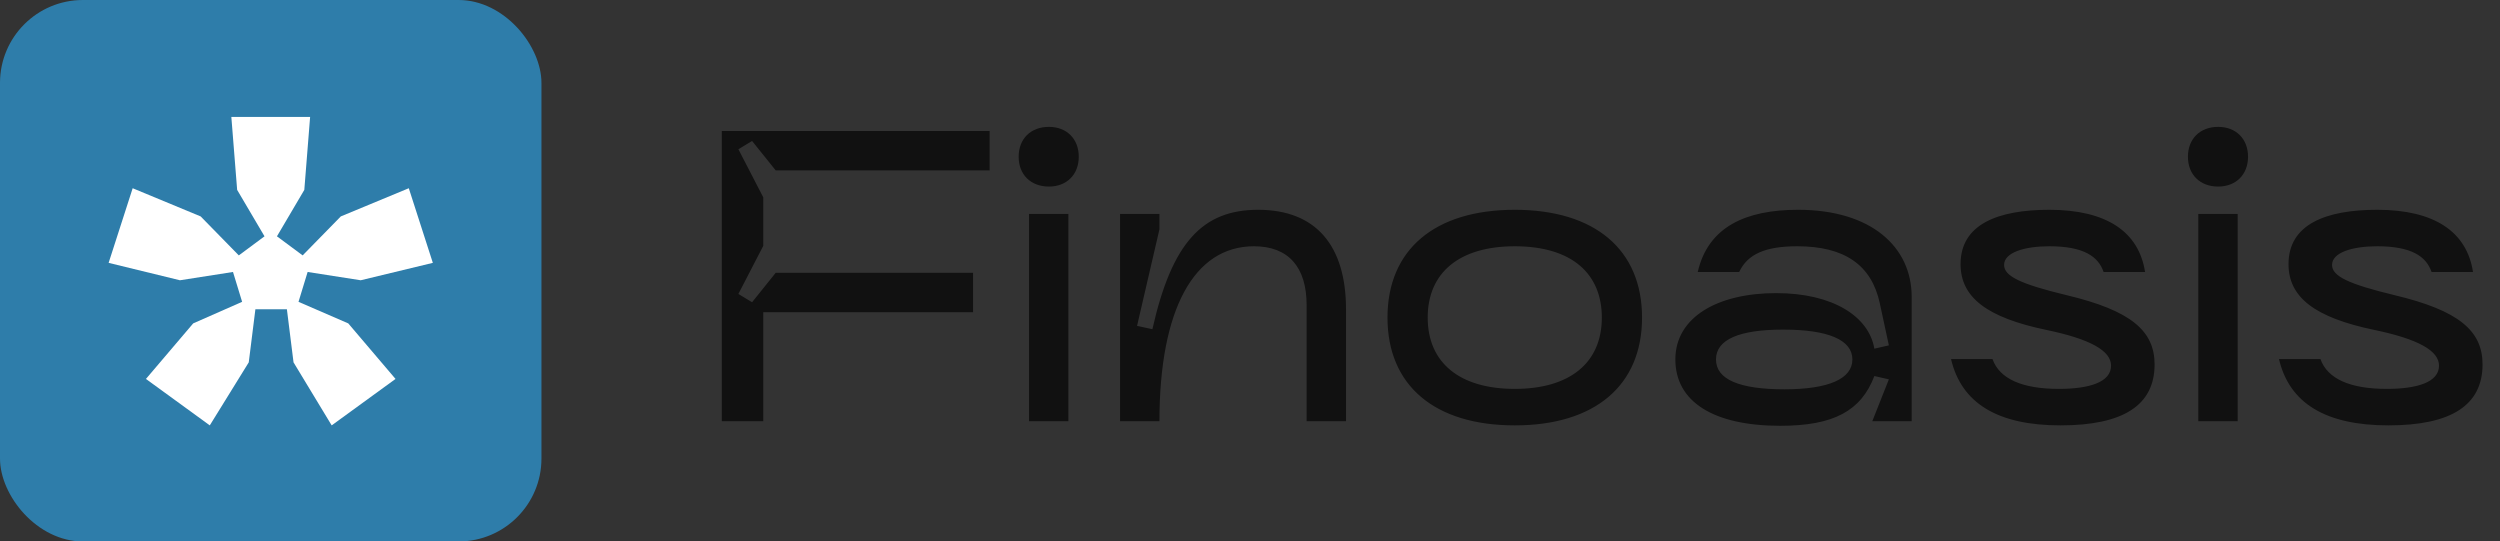
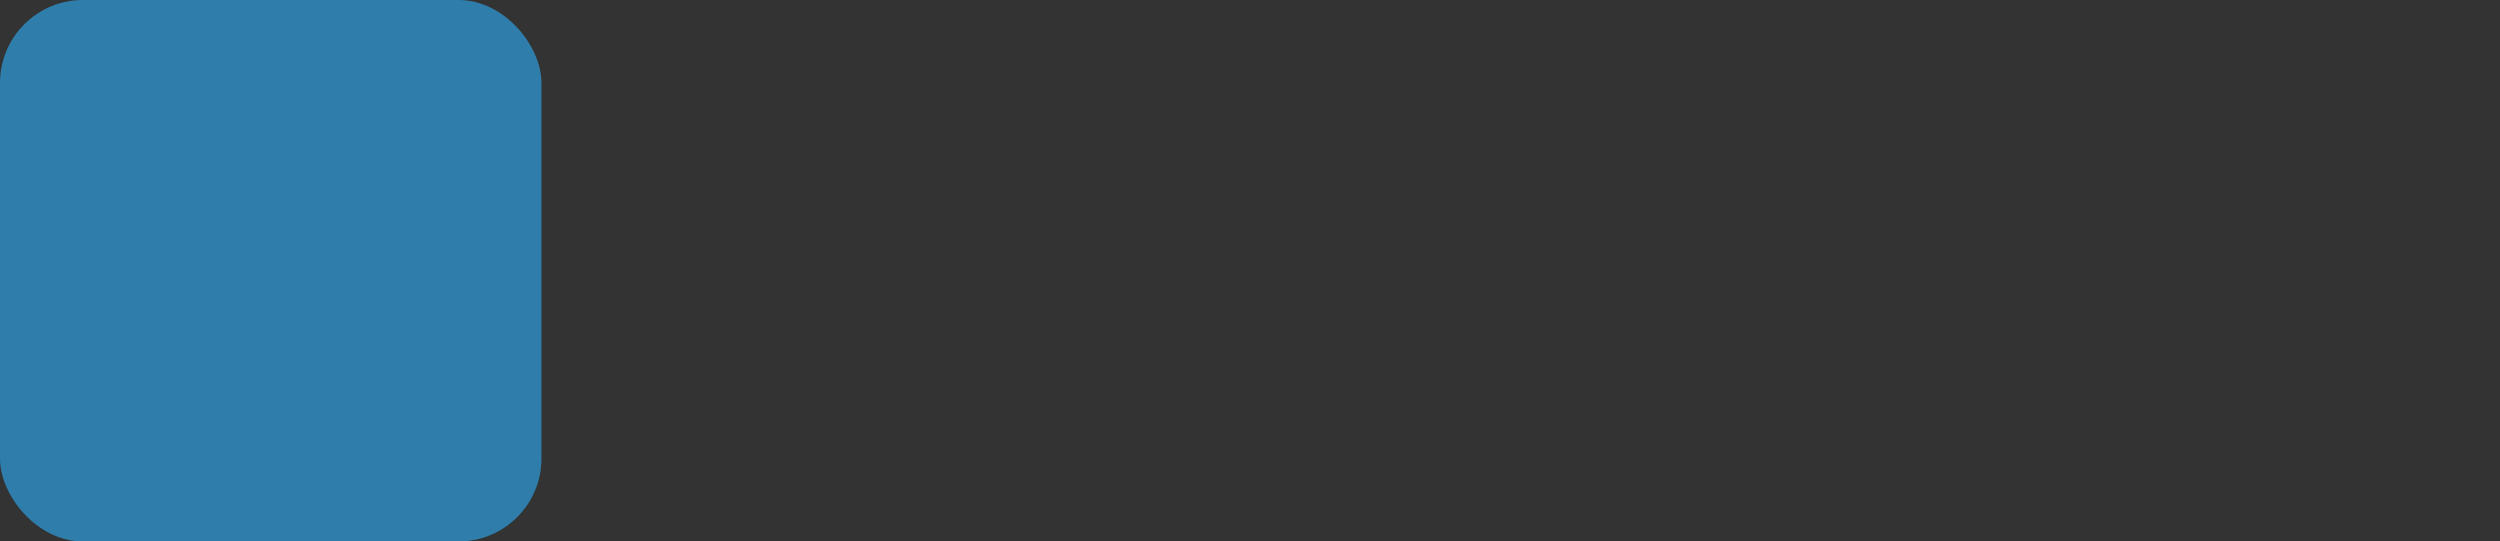
<svg xmlns="http://www.w3.org/2000/svg" width="3015" height="653" viewBox="0 0 3015 653" fill="none">
  <rect x="0" y="0" width="3015" height="653" fill="#333333" stroke="none" />
-   <path d="M920.5 238V296.5L890.5 354.5L907 364.5L935.5 329H1173.5V376.5H920.5V508H870.5V158H1193.5V205.5H935.5L907 170L890.5 180L920.5 238ZM1228.49 189C1228.49 167.5 1242.99 153 1264.99 153C1286.49 153 1300.99 167.5 1300.99 189C1300.99 210.5 1286.49 225 1264.99 225C1242.99 225 1228.49 210.5 1228.49 189ZM1288.49 258V508H1240.99V258H1288.49ZM1517.29 253C1587.29 253 1623.29 296.5 1623.29 373V508H1575.79V368C1575.79 322 1553.79 297 1512.29 297C1439.79 297 1398.29 373.5 1398.29 508H1350.79V258H1398.29V276.5L1371.29 393L1389.79 397C1413.29 292.5 1450.29 253 1517.29 253ZM1673.31 383C1673.31 301 1730.31 253 1826.81 253C1923.31 253 1980.31 301 1980.31 383C1980.31 465 1923.31 513 1826.81 513C1730.31 513 1673.31 465 1673.31 383ZM1721.81 383C1721.81 437.5 1760.31 469 1826.81 469C1893.31 469 1931.81 437.5 1931.81 383C1931.81 331 1896.81 297 1826.81 297C1760.31 297 1721.81 328.5 1721.81 383ZM2266.98 365.5C2256.98 319.5 2224.48 297 2167.48 297C2128.98 297 2107.48 306.5 2097.48 328H2047.48C2059.98 273.5 2105.48 253 2168.48 253C2256.98 253 2305.48 298 2305.48 358V508H2257.98L2277.98 457.5L2260.48 453.5C2244.48 495.5 2211.48 513.5 2146.98 513.5C2066.48 513.5 2020.48 484.5 2020.48 433.5C2020.48 382.5 2071.48 353.5 2141.98 353.5C2210.98 353.5 2253.98 382 2260.48 420.5L2277.98 416.5L2266.98 365.5ZM2233.98 433.5C2233.98 410 2204.98 397.5 2150.48 397.5C2097.48 397.5 2069.48 409.5 2069.48 433.5C2069.48 457.5 2097.48 469.5 2151.98 469.5C2204.98 469.5 2233.98 457 2233.98 433.5ZM2492.44 356C2569.94 374.5 2598.44 399 2598.44 439.5C2598.44 488.5 2560.94 513 2484.94 513C2409.44 513 2365.44 486.5 2352.94 433H2402.94C2411.44 457 2438.94 469 2482.94 469C2519.44 469 2545.94 461 2545.94 441C2545.94 423 2520.94 409 2468.44 398C2395.94 383 2364.44 358.5 2364.44 318.5C2364.44 270.5 2409.44 253 2471.44 253C2540.44 253 2579.44 279.5 2586.94 328H2536.94C2530.44 309 2512.44 297 2471.44 297C2441.44 297 2416.94 304.5 2416.94 319.5C2416.94 333 2436.44 342.5 2492.44 356ZM2638.64 189C2638.64 167.5 2653.14 153 2675.14 153C2696.64 153 2711.14 167.5 2711.14 189C2711.14 210.5 2696.64 225 2675.14 225C2653.14 225 2638.64 210.5 2638.64 189ZM2698.64 258V508H2651.14V258H2698.64ZM2887.95 356C2965.45 374.5 2993.95 399 2993.95 439.5C2993.95 488.5 2956.45 513 2880.45 513C2804.95 513 2760.95 486.5 2748.45 433H2798.45C2806.95 457 2834.45 469 2878.45 469C2914.95 469 2941.45 461 2941.45 441C2941.45 423 2916.45 409 2863.95 398C2791.45 383 2759.95 358.5 2759.95 318.5C2759.95 270.5 2804.95 253 2866.95 253C2935.95 253 2974.95 279.5 2982.45 328H2932.45C2925.95 309 2907.95 297 2866.95 297C2836.95 297 2812.45 304.5 2812.45 319.5C2812.45 333 2831.95 342.5 2887.95 356Z" fill="#111111" />
  <rect width="653" height="653" rx="100" fill="#2E7DAA" />
  <g clip-path="url(#clip0_2019_9)">
-     <path d="M522 317L435 338L371 328L360 364L420 390L477 457L400 513L354 437L346 373H308L300 437L253 513L176 457L233 390L292 364L281 328L217 338L131 317L160 227L242 261L288 308L319 285L286 229L279 141H374L367 229L334 285L365 308L411 261L493 227L522 317Z" fill="white" />
-   </g>
+     </g>
  <defs>
    <clipPath id="clip0_2019_9">
      <rect width="391" height="372" fill="white" transform="translate(131 141)" />
    </clipPath>
  </defs>
</svg>